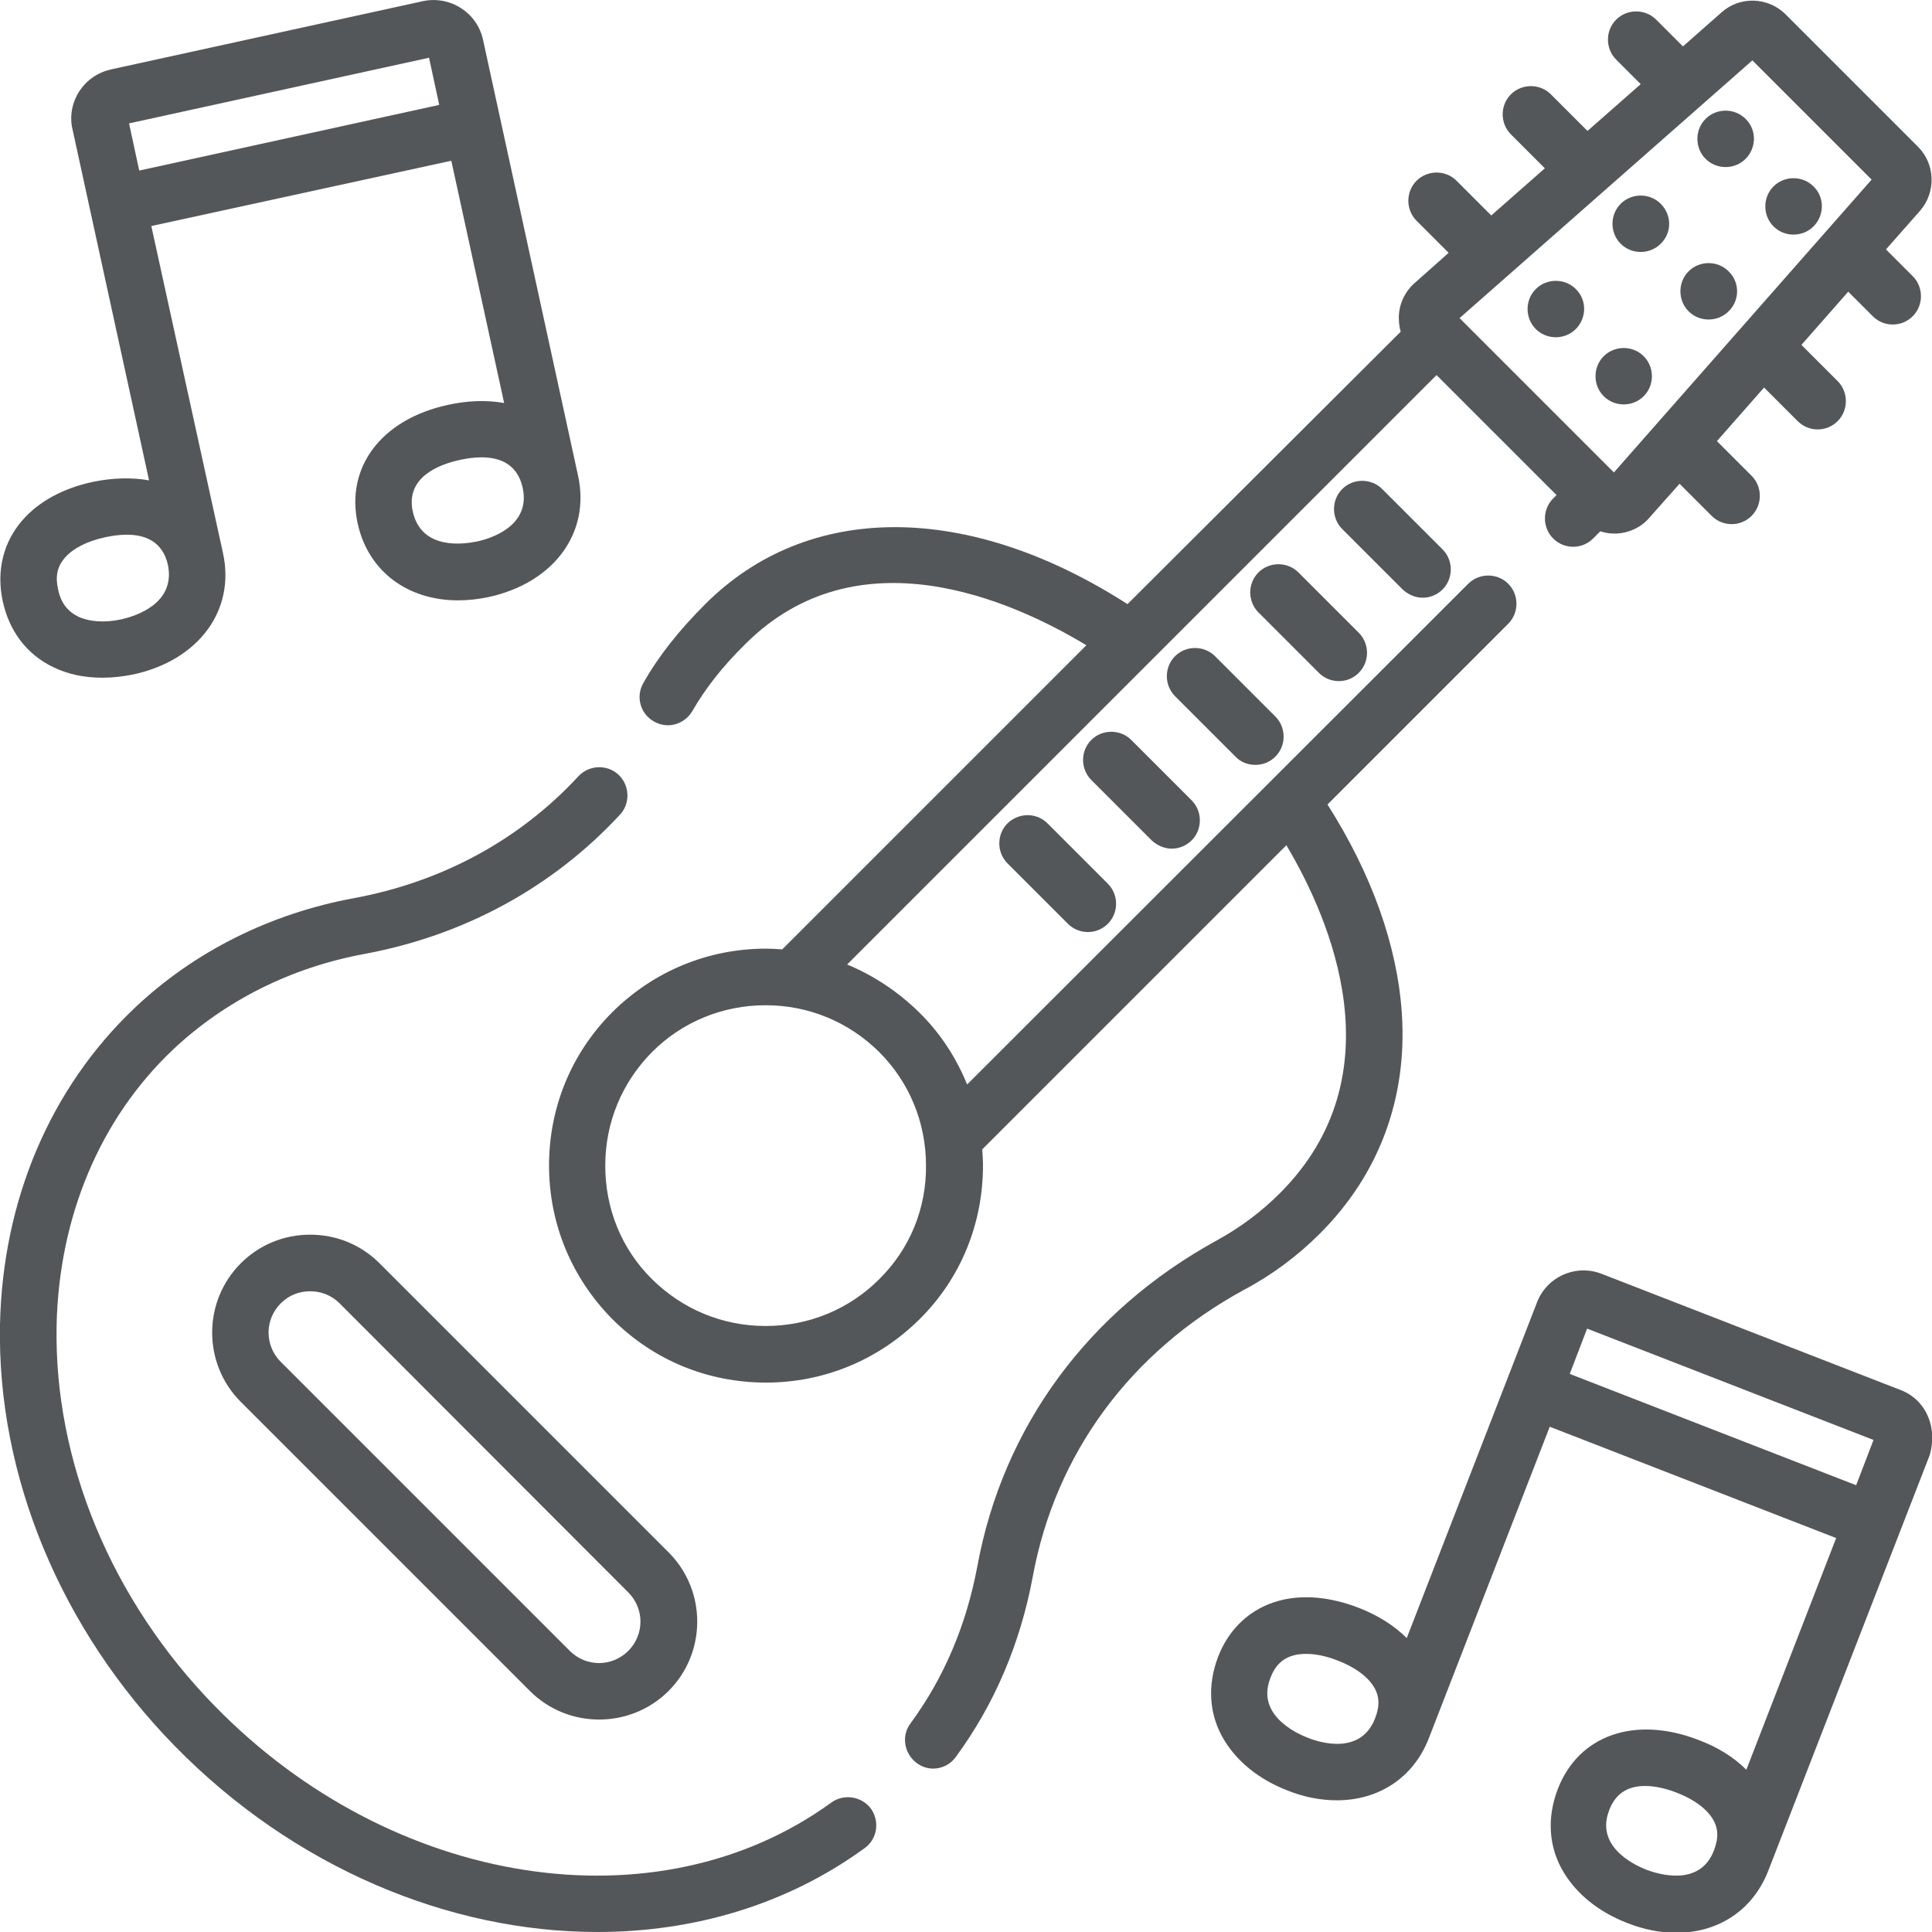
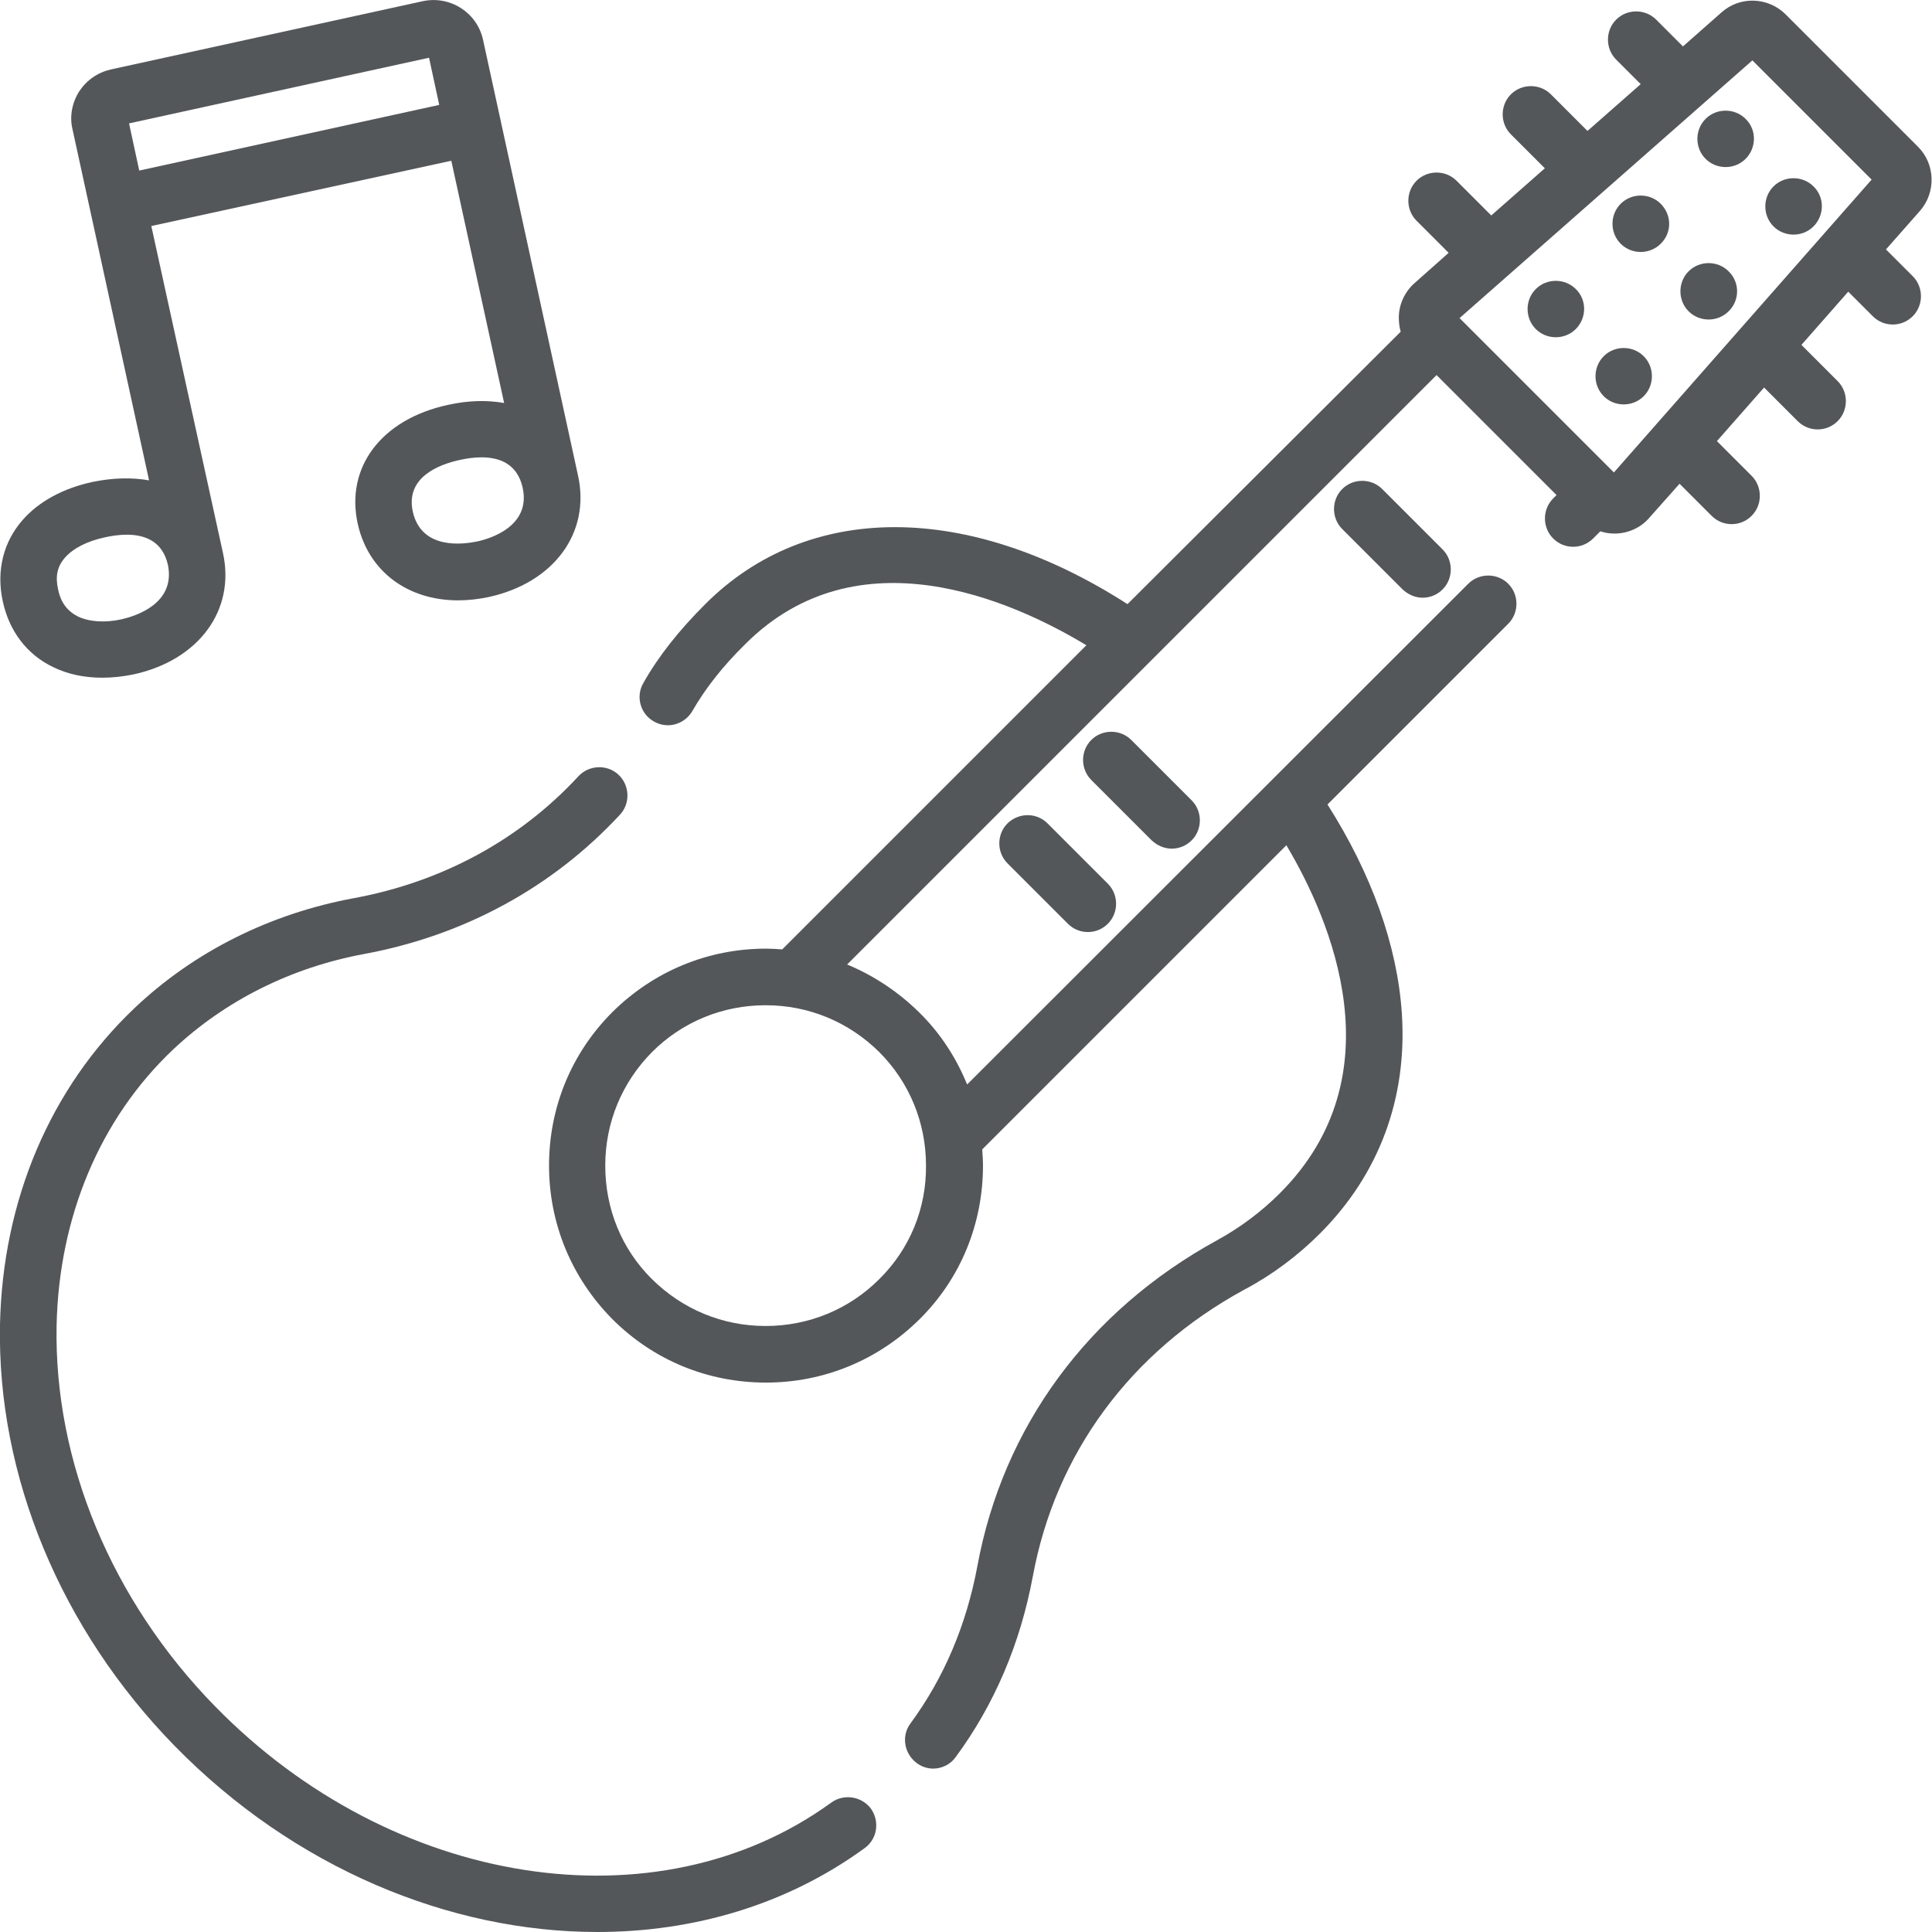
<svg xmlns="http://www.w3.org/2000/svg" version="1.1" id="Layer_1" x="0px" y="0px" viewBox="0 0 512 512" style="enable-background:new 0 0 512 512;" xml:space="preserve">
  <style type="text/css">
	.st0{fill:#54575A;}
</style>
  <path class="st0" d="M14.1,176.8c3.9,1.9,8.3,2.8,13,2.8c2.7,0,5.5-0.3,8.4-0.9c17.2-3.8,26.9-17,23.6-32.1l0,0l-19-86.7l79.5-17.3  l14,64.2c-4.5-0.8-9.5-0.7-14.9,0.5c-17.6,3.8-27.2,16.5-23.9,31.5c2.8,12.6,13.2,20.3,26.6,20.3c2.6,0,5.4-0.3,8.2-0.9  c17.2-3.8,26.9-17,23.6-32.1l0,0L128,10.5c-1.6-7.2-8.7-11.7-15.9-10.2L29.4,18.4c-3.5,0.8-6.4,2.8-8.4,5.8c-1.9,3-2.6,6.6-1.8,10  l20.3,93.1c-4.5-0.8-9.5-0.7-14.9,0.4c-7.9,1.7-14.3,5.2-18.6,10.1c-5.1,5.8-7,13.4-5.3,21.4C2.4,167.3,7.2,173.5,14.1,176.8z   M126.4,143.5c-3.4,0.7-14.7,2.4-17-7.9c-2-9.1,6.9-12.5,12.4-13.7c1.8-0.4,3.8-0.7,5.8-0.7c4.9,0,9.5,1.8,10.9,8l0,0  C140.8,139.5,129.8,142.8,126.4,143.5z M113.7,15.3l2.7,12.5L36.9,45.2l-2.7-12.5L113.7,15.3z M17.2,147.8c2.2-2.5,5.9-4.4,10.6-5.4  c1.8-0.4,3.8-0.7,5.8-0.7c4.9,0,9.5,1.8,10.9,8l0,0c2.1,10.4-8.8,13.6-12.2,14.4c-4.5,1-8.6,0.7-11.6-0.7c-2.8-1.4-4.6-3.7-5.3-7.2  C14.6,152.7,15.2,150.1,17.2,147.8z" />
-   <path class="st0" d="M510.9,375.3c-1.4-3.3-4.1-5.8-7.4-7l-79-30.7c-6.8-2.7-14.6,0.7-17.2,7.6l-34.5,88.9c-3.3-3.3-7.6-6-12.7-8  c-7.5-2.9-14.8-3.6-21.1-1.9c-7.5,2-13.3,7.3-16.2,14.9c-2.9,7.6-2.4,15.4,1.6,22c3.5,5.8,9.3,10.5,16.8,13.4  c4.5,1.8,8.9,2.6,13.1,2.6c11,0,20.2-5.9,24.3-16.3l32.1-82.7l75.9,29.5L462.8,469c-3.3-3.3-7.6-6-12.7-7.9  c-16.8-6.5-31.8-1.3-37.3,13.1c-2.9,7.6-2.4,15.4,1.6,22c3.5,5.8,9.3,10.5,16.8,13.4c4.5,1.8,8.9,2.6,13.1,2.6  c11,0,20.2-5.9,24.3-16.4l42.8-110.2C512.4,382.1,512.3,378.5,510.9,375.3z M346.5,460.5c-4.3-1.7-7.6-4.2-9.3-7  c-1.6-2.7-1.8-5.6-0.5-8.9c1.2-3.2,3.2-5.1,6.1-5.9c1-0.3,2.2-0.4,3.4-0.4c2.5,0,5.4,0.6,8.4,1.8c4.4,1.7,7.7,4.1,9.4,6.8  c1.6,2.5,1.7,5.2,0.4,8.5C360.6,465.2,349.7,461.8,346.5,460.5z M416,364.1l4.6-12l75.9,29.5l-4.6,12L416,364.1z M436.3,495.5  c-4.3-1.7-7.6-4.2-9.3-7c-1.6-2.7-1.8-5.6-0.5-8.9c1.9-4.9,5.6-6.3,9.5-6.3c3,0,6.1,0.9,8.4,1.8c4.4,1.7,7.7,4.1,9.4,6.8  c1.6,2.5,1.7,5.2,0.4,8.5C450.5,500.1,439.5,496.7,436.3,495.5z" />
  <path class="st0" d="M220.3,477.7C174.2,511.2,104,500.3,57,452.2c-27.4-28-42.7-64.8-42-100.9c0.6-28.8,11.5-54.8,30.8-73.1  c13.8-13,31.3-21.8,50.8-25.4c26.4-4.9,49.8-17.6,67.7-36.9c2.8-3,2.6-7.8-0.4-10.6s-7.8-2.6-10.6,0.4c-15.6,16.9-36.2,28-59.4,32.3  c-22.3,4.1-42.5,14.2-58.3,29.2C13.3,288.4,0.7,318.1,0,351c-0.8,40.1,16.1,80.8,46.3,111.7c31.6,32.3,72.8,49.3,112,49.3  c25.5,0,50.2-7.2,70.8-22.2c3.4-2.4,4.1-7.1,1.7-10.5C228.3,476,223.6,475.3,220.3,477.7z" />
  <path class="st0" d="M349.8,326.9c15.7-15.7,23.2-35.9,21.7-58.4c-1.2-17.9-8-36.9-19.7-55.3l47.9-47.9c2.9-2.9,2.9-7.7,0-10.6  c-2.9-2.9-7.7-2.9-10.6,0L256.3,287.4c-2.9-7.1-7.1-13.6-12.7-19.1s-12.1-9.8-19.1-12.7L380.7,99.4l31.8,31.8l-0.9,0.9  c-2.9,2.9-2.9,7.7,0,10.6c1.5,1.5,3.4,2.2,5.3,2.2s3.8-0.7,5.3-2.2l1.9-1.9c1.2,0.4,2.4,0.6,3.7,0.6c0.1,0,0.3,0,0.4,0  c3.4-0.1,6.7-1.6,8.9-4.2l8-9l8.5,8.5c1.5,1.5,3.4,2.2,5.3,2.2s3.8-0.7,5.3-2.2c2.9-2.9,2.9-7.7,0-10.6l-9.2-9.2l12.5-14.2l8.9,8.9  c1.5,1.5,3.4,2.2,5.3,2.2s3.8-0.7,5.3-2.2c2.9-2.9,2.9-7.7,0-10.6l-9.6-9.6l12.4-14.1l6.5,6.5c1.5,1.5,3.4,2.2,5.3,2.2  s3.8-0.7,5.3-2.2c2.9-2.9,2.9-7.7,0-10.6l-7.1-7.1l9-10.2c4.3-4.9,4.1-12.4-0.5-17L473.2,3.8c-4.6-4.6-12.1-4.9-17-0.5l-10.2,9  l-7.1-7.1c-2.9-2.9-7.7-2.9-10.6,0s-2.9,7.7,0,10.6l6.5,6.5l-14.1,12.4L411,25c-2.9-2.9-7.7-2.9-10.6,0s-2.9,7.7,0,10.6l9,9  l-14.2,12.5l-9.2-9.2c-2.9-2.9-7.7-2.9-10.6,0s-2.9,7.7,0,10.6l8.5,8.5l-9,8c-2.6,2.3-4.1,5.5-4.2,8.9c0,1.3,0.1,2.7,0.5,4  l-72.4,72.2c-42.2-27.1-84.6-27.3-111.9,0c-7,7-12.4,13.8-16.4,20.9c-2.1,3.6-0.8,8.2,2.8,10.2c1.2,0.7,2.5,1,3.7,1  c2.6,0,5.1-1.4,6.5-3.8c3.4-5.9,7.9-11.7,14-17.7c29.8-29.8,70.7-11.6,90.4,0.3l-80.6,80.6c-1.4-0.1-2.9-0.2-4.3-0.2  c-15.4,0-29.8,6-40.7,16.8c-10.9,10.9-16.8,25.3-16.8,40.7s6,29.8,16.8,40.7c10.9,10.9,25.3,16.8,40.7,16.8s29.8-6,40.7-16.8  s16.8-25.3,16.8-40.7c0-1.4-0.1-2.9-0.2-4.3l80.6-80.6c11.8,19.8,29.5,61-1.7,92.2c-4.9,4.9-10.5,9.1-16.7,12.5  c-34.1,18.7-56.7,49.4-63.5,86.4c-2.9,15.5-8.8,29.5-17.7,41.6c-2.5,3.3-1.7,8,1.6,10.5c1.3,1,2.9,1.5,4.4,1.5c2.3,0,4.6-1.1,6-3.1  c10.3-14,17.1-30.1,20.4-47.8c6-32.6,25.9-59.6,56-76C337.1,337.9,343.9,332.8,349.8,326.9z M464.4,16L496,47.6l-68.3,77.6  l-40.9-40.9L464.4,16z M233,339c-8,8-18.7,12.4-30.1,12.4s-22-4.4-30.1-12.4s-12.4-18.7-12.4-30.1s4.4-22,12.4-30.1  c8-8,18.7-12.4,30.1-12.4s22,4.4,30.1,12.4c8,8,12.4,18.7,12.4,30.1C245.5,320.3,241.1,331,233,339z" />
-   <path class="st0" d="M63.8,334.8c-10.1,10.1-10.1,26.6,0,36.7l76.6,76.6c5.1,5.1,11.7,7.6,18.4,7.6c6.6,0,13.3-2.5,18.4-7.6  c10.1-10.1,10.1-26.6,0-36.7l-76.6-76.6c-4.9-4.9-11.4-7.6-18.4-7.6S68.7,329.9,63.8,334.8z M166.5,422c4.3,4.3,4.3,11.2,0,15.5  s-11.2,4.3-15.5,0l-76.6-76.6c-4.3-4.3-4.3-11.2,0-15.5c2.1-2.1,4.8-3.2,7.8-3.2c2.9,0,5.7,1.1,7.8,3.2L166.5,422z" />
  <path class="st0" d="M377,158.4c1.9,0,3.8-0.7,5.3-2.2c2.9-2.9,2.9-7.7,0-10.6l-16-16c-2.9-2.9-7.7-2.9-10.6,0  c-2.9,2.9-2.9,7.7,0,10.6l16,16C373.2,157.6,375.1,158.4,377,158.4z" />
-   <path class="st0" d="M354.8,180.5c1.9,0,3.8-0.7,5.3-2.2c2.9-2.9,2.9-7.7,0-10.6l-16-16c-2.9-2.9-7.7-2.9-10.6,0s-2.9,7.7,0,10.6  l16,16C351,179.8,352.9,180.5,354.8,180.5z" />
-   <path class="st0" d="M332.7,202.7c1.9,0,3.8-0.7,5.3-2.2c2.9-2.9,2.9-7.7,0-10.6l-16-16c-2.9-2.9-7.7-2.9-10.6,0s-2.9,7.7,0,10.6  l16,16C328.8,202,330.7,202.7,332.7,202.7z" />
  <path class="st0" d="M310.5,224.9c1.9,0,3.8-0.7,5.3-2.2c2.9-2.9,2.9-7.7,0-10.6l-16-16c-2.9-2.9-7.7-2.9-10.6,0s-2.9,7.7,0,10.6  l16,16C306.7,224.1,308.6,224.9,310.5,224.9z" />
  <path class="st0" d="M267,218.2c-2.9,2.9-2.9,7.7,0,10.6l16,16c1.5,1.5,3.4,2.2,5.3,2.2s3.8-0.7,5.3-2.2c2.9-2.9,2.9-7.7,0-10.6  l-16-16C274.7,215.3,270,215.3,267,218.2z" />
  <path class="st0" d="M417.6,76.6c-2.9-2.9-7.7-2.9-10.6,0s-2.9,7.7,0,10.6s7.7,2.9,10.6,0S420.6,79.5,417.6,76.6z" />
  <path class="st0" d="M435.6,94.4c-2.9-2.9-7.7-2.9-10.6,0s-2.9,7.7,0,10.6c2.9,2.9,7.7,2.9,10.6,0  C438.5,102.1,438.5,97.3,435.6,94.4z" />
  <path class="st0" d="M440.1,54c-2.9-2.9-7.7-2.9-10.6,0s-2.9,7.7,0,10.6c2.9,2.9,7.7,2.9,10.6,0C443.1,61.7,443.1,57,440.1,54z" />
  <path class="st0" d="M458.1,71.9c-2.9-2.9-7.7-2.9-10.6,0s-2.9,7.7,0,10.6s7.7,2.9,10.6,0C461.1,79.6,461.1,74.8,458.1,71.9z" />
  <path class="st0" d="M462.6,31.5c-2.9-2.9-7.7-2.9-10.6,0s-2.9,7.7,0,10.6s7.7,2.9,10.6,0S465.6,34.4,462.6,31.5z" />
  <path class="st0" d="M480.6,49.4c-2.9-2.9-7.7-2.9-10.6,0s-2.9,7.7,0,10.6s7.7,2.9,10.6,0S483.6,52.3,480.6,49.4z" />
</svg>